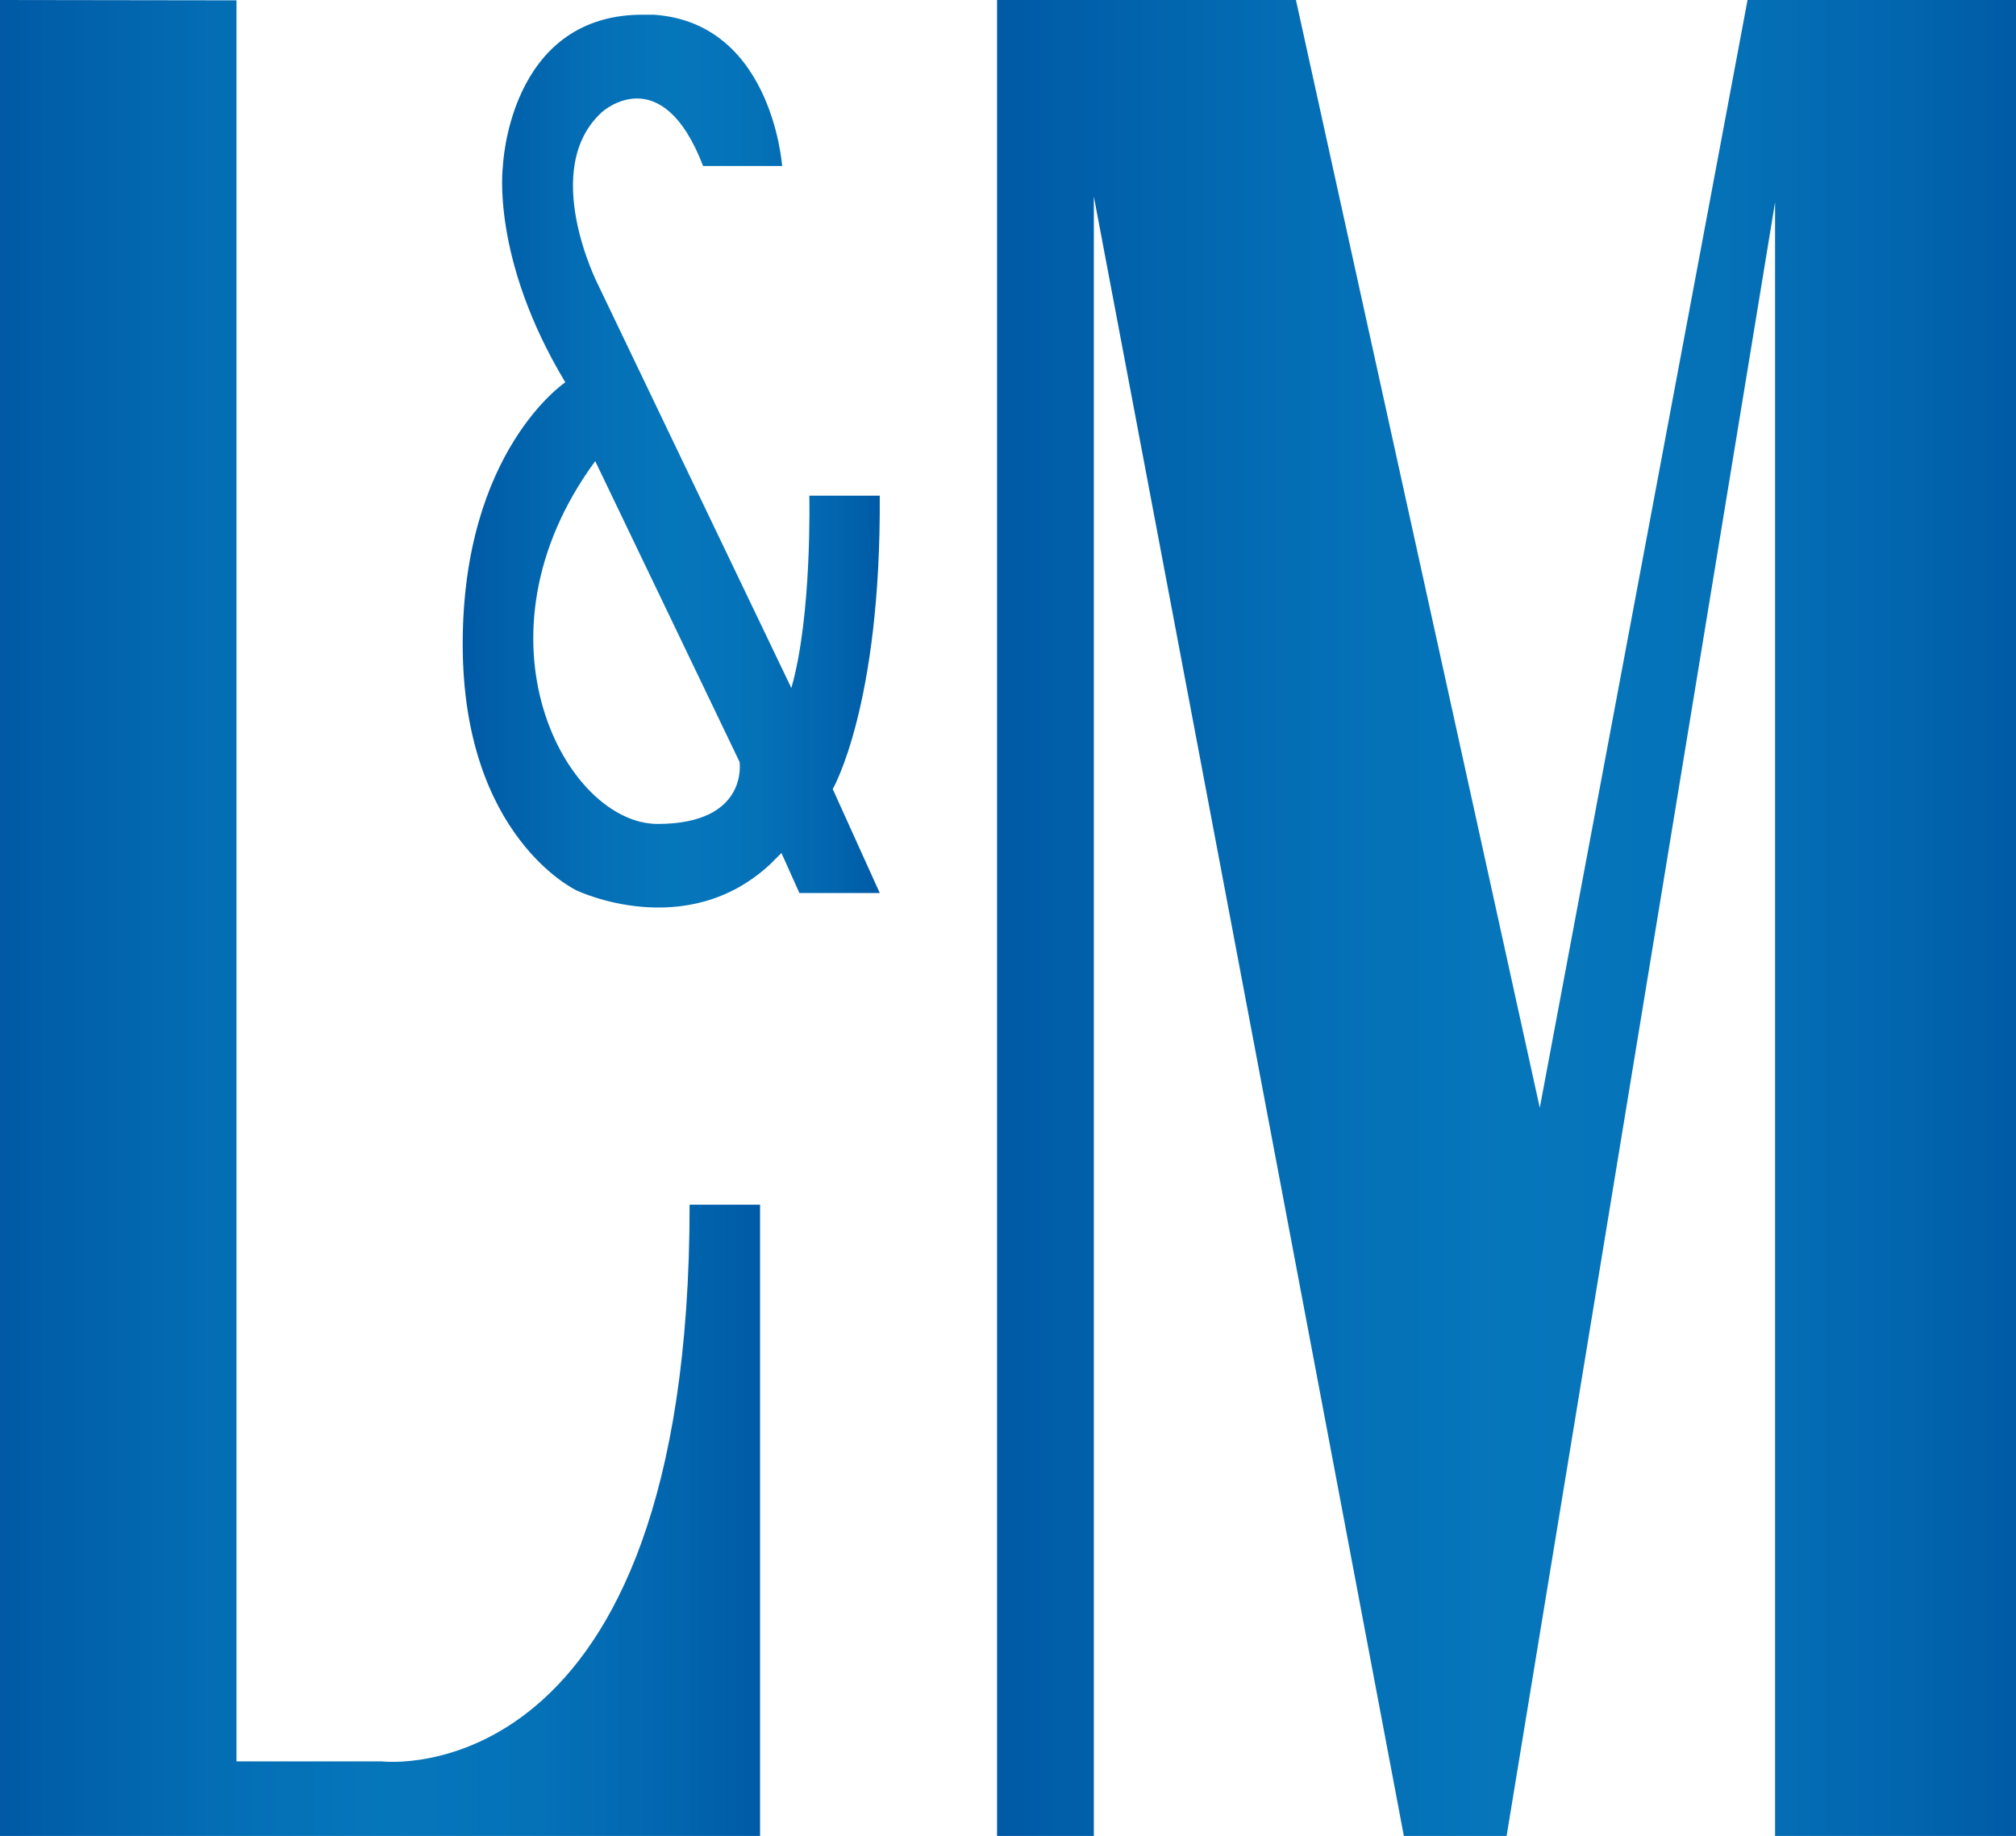
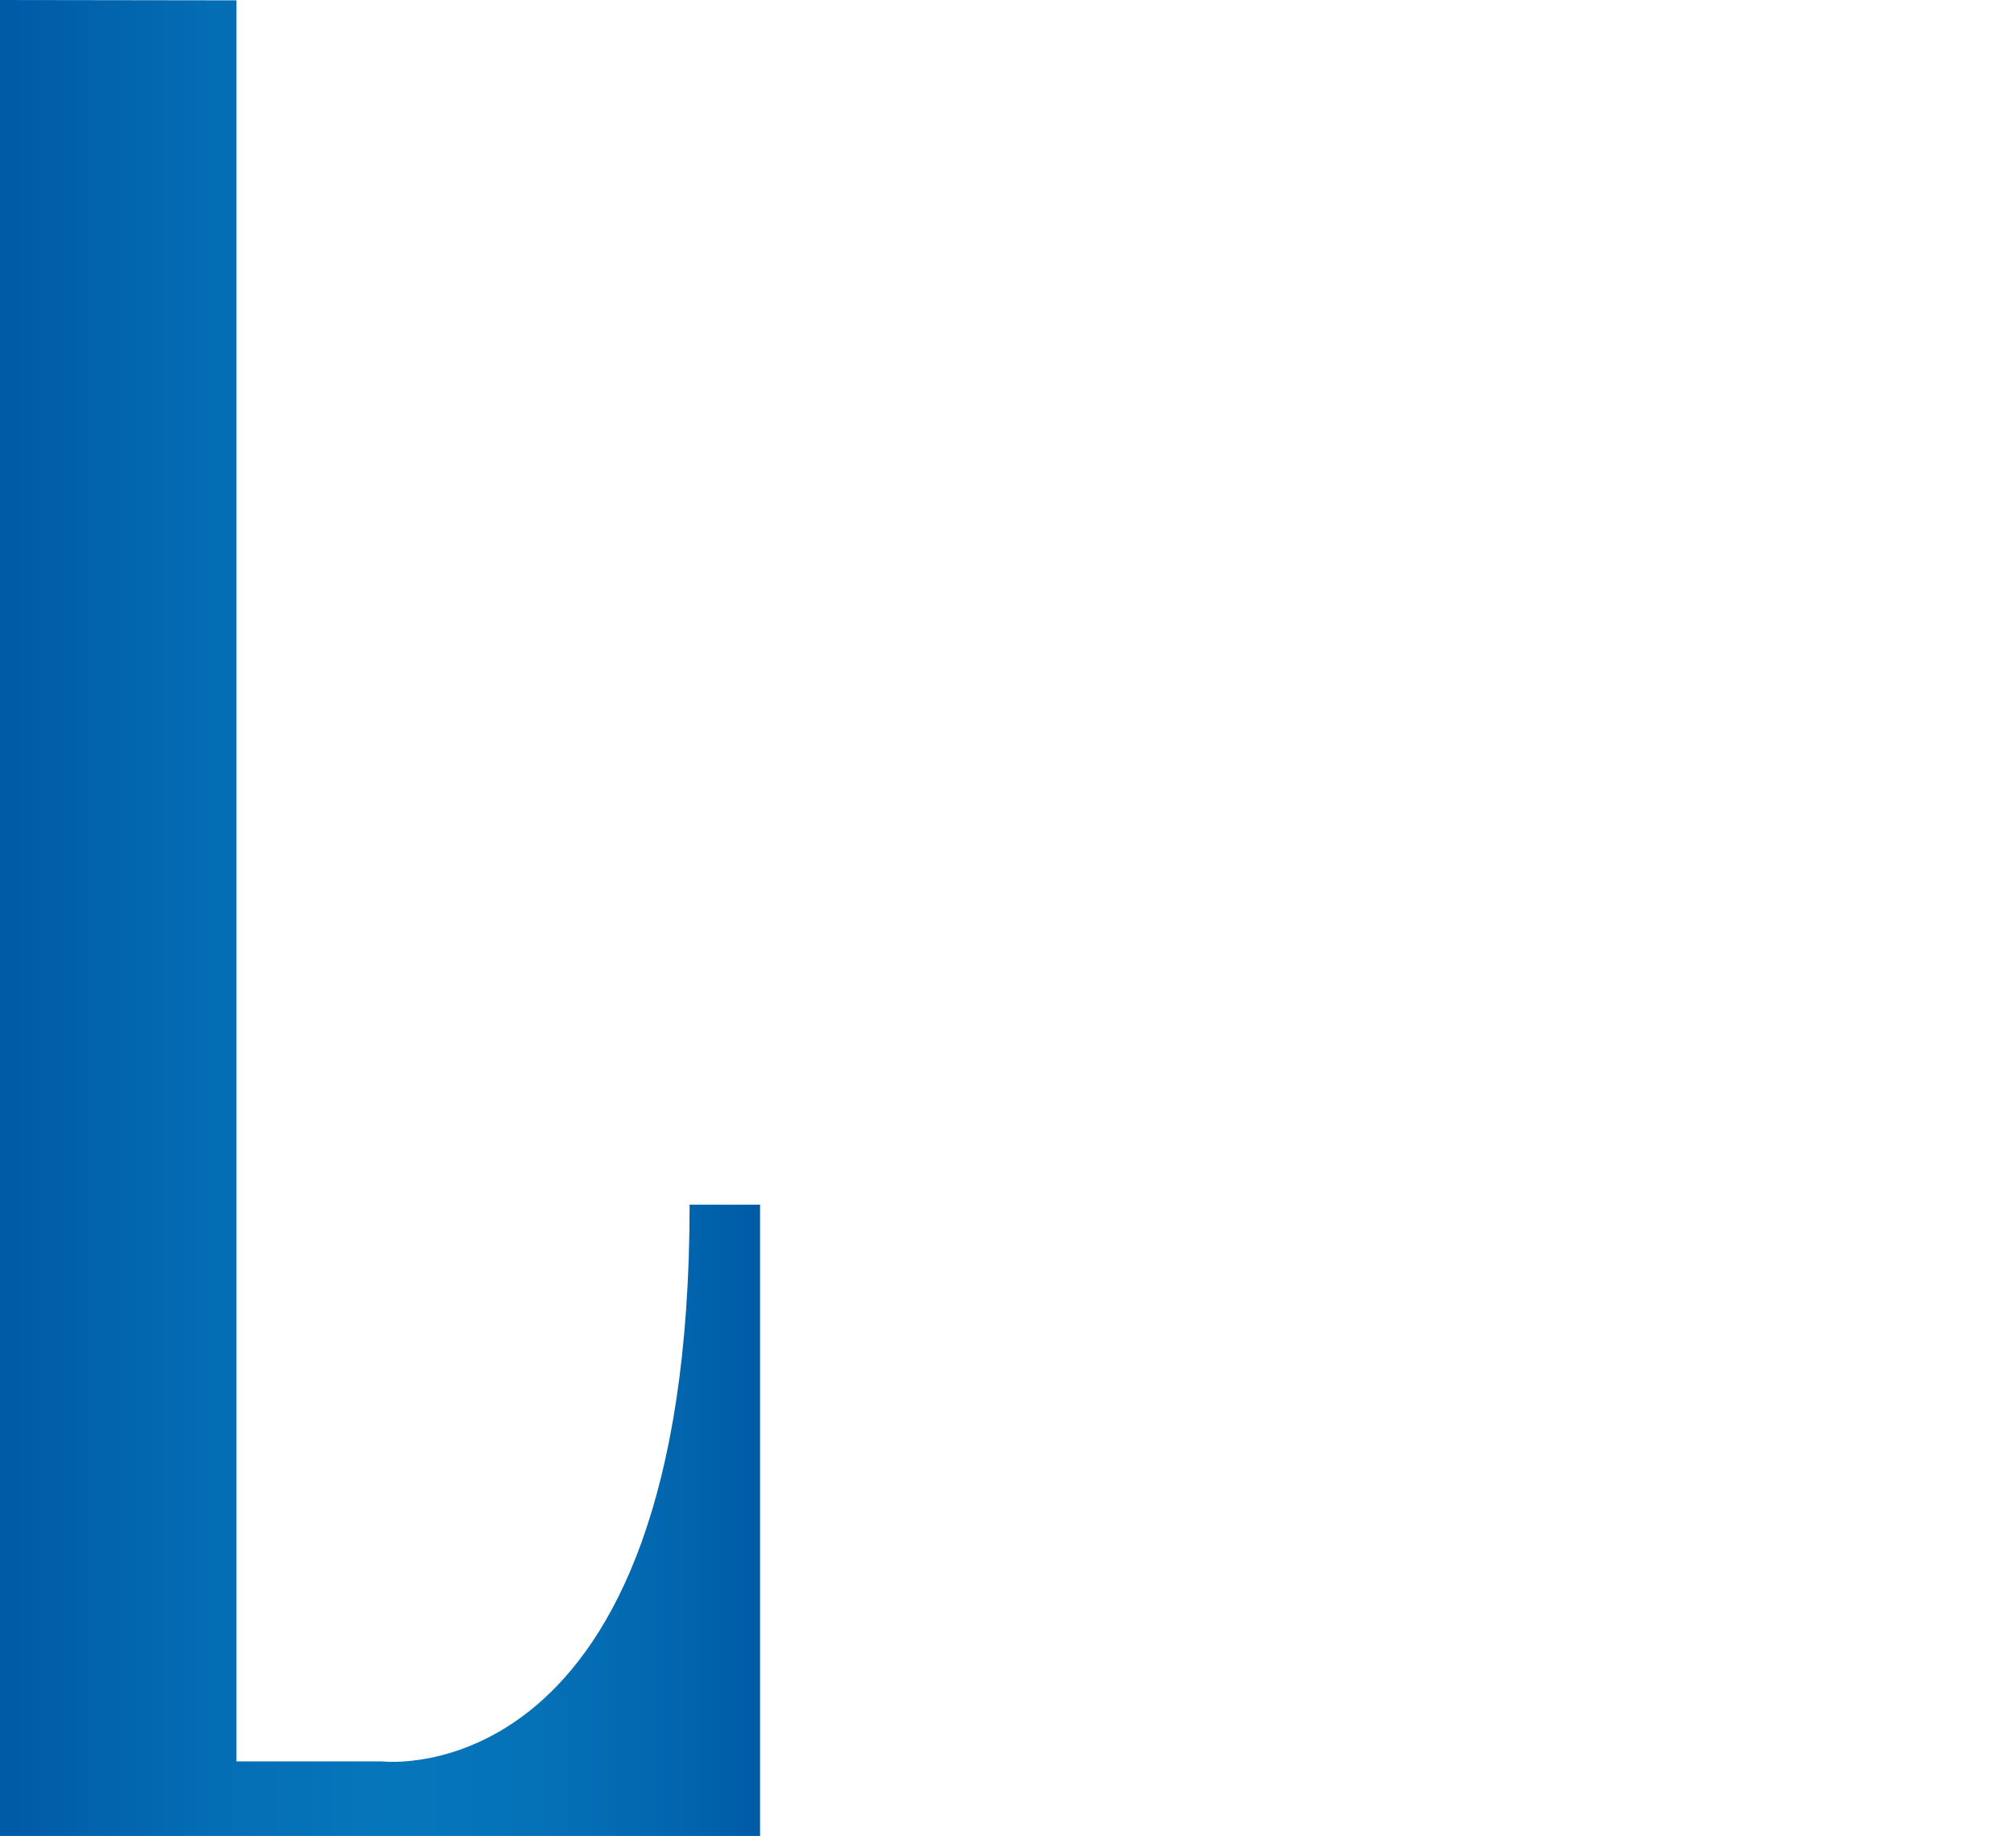
<svg xmlns="http://www.w3.org/2000/svg" xmlns:xlink="http://www.w3.org/1999/xlink" width="117.9" height="107.38" viewBox="0 0 117.9 107.38">
  <defs>
    <clipPath id="a" transform="translate(-453.05 -458.31)">
      <path d="M453,458.31V565.69H497.5V528.77h-4.12c0,34.75-18,32.56-18,32.56h-8.5v-103Z" style="fill:none" />
    </clipPath>
    <linearGradient id="b" x1="-97.2" y1="96.18" x2="-86.39" y2="96.18" gradientTransform="translate(399.67 -341.8) scale(4.11)" gradientUnits="userSpaceOnUse">
      <stop offset="0" stop-color="#005aa6" />
      <stop offset="0.29" stop-color="#046eb5" />
      <stop offset="0.5" stop-color="#0676bb" />
      <stop offset="0.69" stop-color="#0572b8" />
      <stop offset="0.88" stop-color="#0266af" />
      <stop offset="1" stop-color="#005aa6" />
      <stop offset="1" stop-color="#005aa6" />
    </linearGradient>
    <clipPath id="c" transform="translate(-453.05 -458.31)">
-       <path d="M487.86,485.28l8.44,17.59s.56,3.63-4.79,3.63-11.25-10.87-3.65-21.22m2.6-26.11c-7.67.13-8,8.87-8,8.87s-.73,5.35,3.65,12.63c0,0-6,4-6,15.31s6.66,14.41,6.66,14.41,6.4,3.07,11.34-1.55l.64-.64,1.05,2.34h4.7l-2.75-6.08s2.83-4.85,2.75-17.16h-4.12s.17,7-1.05,11.25L488,474.91s-3.41-6.72.26-10.05c0,0,3.48-3.16,5.91,3.16h4.62s-.6-8.87-8.12-8.87a.53.53,0,0,1-.17,0" style="fill:none" />
-     </clipPath>
+       </clipPath>
    <linearGradient id="d" x1="-37.05" y1="20.9" x2="-26.24" y2="20.9" gradientTransform="translate(110.57 -19.12) scale(2.25)" xlink:href="#b" />
    <clipPath id="e" transform="translate(-453.05 -458.31)">
      <polygon points="555.25 458.31 543.1 523.1 528.84 458.31 511.36 458.31 511.36 565.69 517.02 565.69 517.02 469.8 535.15 565.69 541.16 565.69 556.86 470.14 556.86 565.69 570.95 565.69 570.95 458.31 555.25 458.31" style="fill:none" />
    </clipPath>
    <linearGradient id="f" x1="-102.79" y1="116.24" x2="-91.98" y2="116.24" gradientTransform="translate(624.95 -587.08) scale(5.51)" xlink:href="#b" />
  </defs>
  <title>L&amp;amp;M logo - Brandlogos.net</title>
  <g style="clip-path:url(#a)">
    <rect width="44.45" height="107.38" style="fill:url(#b)" />
  </g>
  <g style="clip-path:url(#c)">
-     <rect x="27.04" y="0.86" width="24.46" height="54.29" style="fill:url(#d)" />
-   </g>
+     </g>
  <g style="clip-path:url(#e)">
-     <rect x="58.31" width="59.59" height="107.38" style="fill:url(#f)" />
-   </g>
+     </g>
</svg>